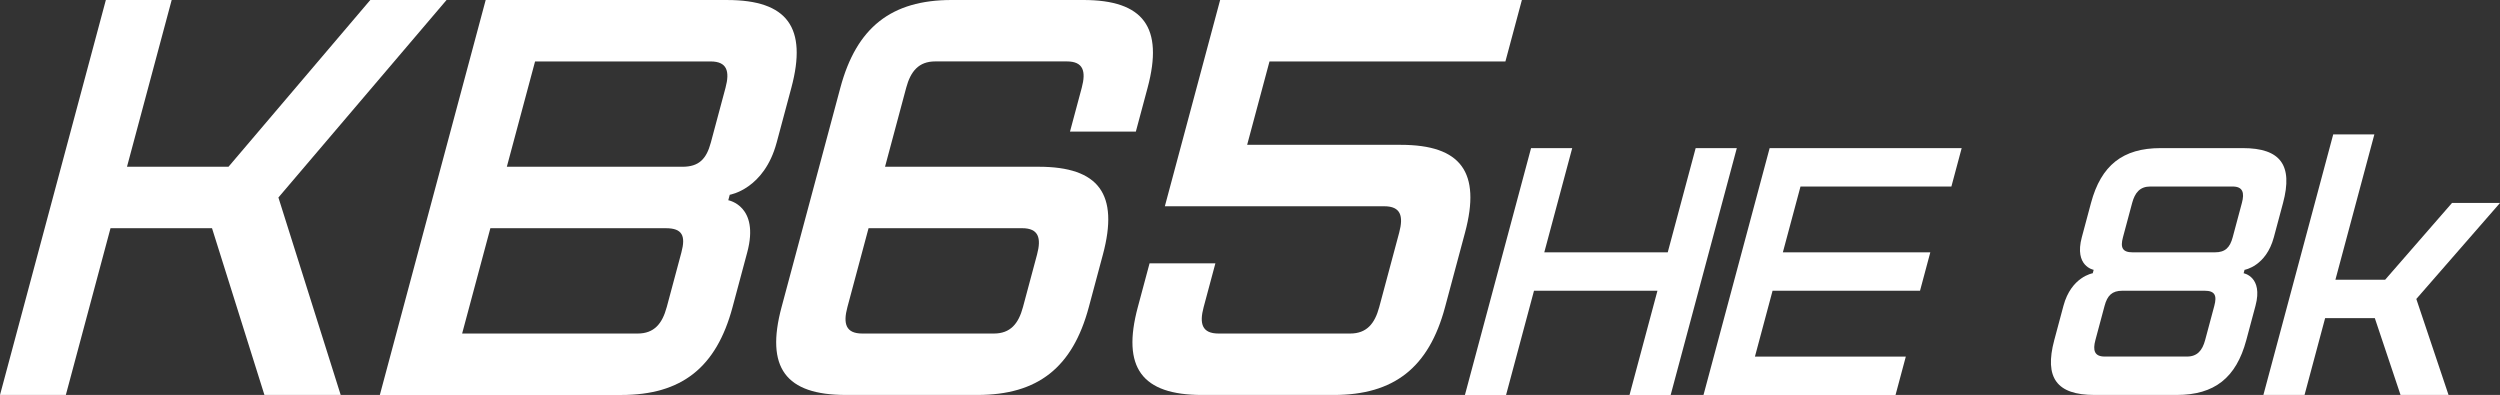
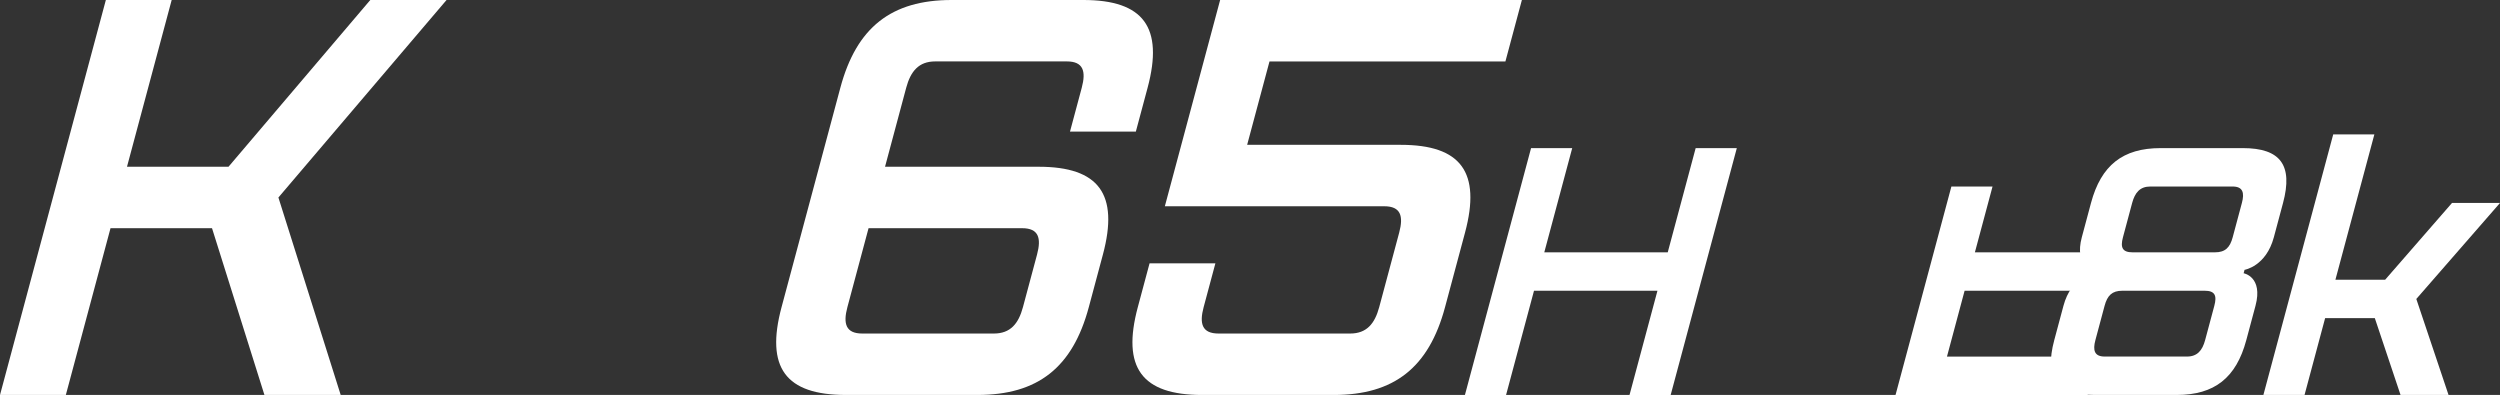
<svg xmlns="http://www.w3.org/2000/svg" id="Ebene_1" data-name="Ebene 1" viewBox="0 0 1500 236.98">
  <rect x="0" y="0" width="1500" height="236.98" fill="#333333" stroke="none" />
  <defs>
    <style>
      .cls-1 {
        fill: #fff;
      }
    </style>
  </defs>
  <path class="cls-1" d="M167.05,118.49L267.93,0h-45.76l-85.08,100.06h-60.9L103.01,0h-39.5L0,236.98h39.5l26.81-100.06h60.9l31.45,100.06h45.76l-37.38-118.49Z" />
-   <path class="cls-1" d="M465.99,85.58l8.82-32.91c9.7-36.2-2.35-52.66-38.56-52.66h-144.84l-63.51,236.98h144.84c36.21,0,57.08-16.46,66.78-52.66l8.82-32.91c7.5-27.98-11.37-31.27-11.37-31.27l.88-3.29s20.63-3.29,28.13-31.27ZM400.02,184.32c-2.65,9.87-7.53,15.8-17.4,15.8h-105.34l16.94-63.19h105.34c9.88,0,11.93,4.61,9.29,14.48l-8.82,32.91ZM426.49,85.58c-2.65,9.87-7.17,14.48-17.05,14.48h-105.34l16.94-63.19h105.34c9.88,0,11.58,5.92,8.93,15.8l-8.82,32.91Z" />
  <path class="cls-1" d="M681.5,78.99l7.06-26.33c9.7-36.2-2.35-52.66-38.56-52.66h-79.01c-36.21,0-57.08,16.46-66.78,52.66l-35.28,131.65c-9.7,36.21,2.35,52.66,38.56,52.66h79.01c36.21,0,57.08-16.46,66.78-52.66l8.47-31.6c9.7-36.21-2.35-52.66-38.56-52.66h-92.17l12.7-47.4c2.65-9.87,7.53-15.8,17.4-15.8h79c9.88,0,11.58,5.92,8.93,15.8l-7.06,26.33h39.5ZM613.3,136.92c9.88,0,11.58,5.92,8.93,15.8l-8.47,31.6c-2.65,9.87-7.53,15.8-17.4,15.8h-79c-9.88,0-11.58-5.92-8.93-15.8l12.7-47.4h92.17Z" />
  <path class="cls-1" d="M840.46,86.89h-92.17l13.41-50.03h141.55l9.88-36.86h-181.05l-33.17,123.76h131.68c9.88,0,11.58,5.92,8.93,15.8l-12,44.76c-2.65,9.87-7.53,15.8-17.4,15.8h-79.01c-9.88,0-11.58-5.92-8.93-15.8l7.06-26.33h-39.5l-7.06,26.33c-9.7,36.21,2.35,52.66,38.56,52.66h79c36.21,0,57.08-16.46,66.78-52.66l12-44.76c9.7-36.2-2.35-52.66-38.56-52.66Z" />
  <path class="cls-1" d="M1017.4,88.86l-16.76,62.54h-74.07l16.76-62.54h-24.69l-39.69,148.12h24.69l16.76-62.54h74.07l-16.76,62.54h24.69l39.69-148.12h-24.69Z" />
-   <path class="cls-1" d="M1170.84,111.9l6.17-23.04h-115.22l-39.69,148.12h115.22l6.17-23.04h-90.53l10.58-39.5h88.47l6.17-23.04h-88.47l10.59-39.5h90.53Z" />
+   <path class="cls-1" d="M1170.84,111.9l6.17-23.04l-39.69,148.12h115.22l6.17-23.04h-90.53l10.58-39.5h88.47l6.17-23.04h-88.47l10.59-39.5h90.53Z" />
  <path class="cls-1" d="M1364.31,142.35l5.51-20.57c6.06-22.63-1.47-32.91-24.1-32.91h-49.38c-22.63,0-35.68,10.29-41.74,32.91l-5.51,20.57c-4.69,17.49,7.11,19.54,7.11,19.54l-.55,2.06s-12.9,2.06-17.58,19.54l-5.51,20.57c-6.06,22.63,1.47,32.91,24.1,32.91h49.38c22.63,0,35.68-10.29,41.74-32.91l5.51-20.57c4.69-17.49-7.11-19.54-7.11-19.54l.55-2.06s12.9-2.06,17.58-19.54ZM1323.08,204.06c-1.65,6.17-4.7,9.87-10.88,9.87h-49.38c-6.17,0-7.24-3.7-5.58-9.87l5.51-20.57c1.65-6.17,4.48-9.05,10.66-9.05h49.38c6.17,0,7.46,2.88,5.8,9.05l-5.51,20.57ZM1339.62,142.35c-1.65,6.17-4.48,9.05-10.66,9.05h-49.38c-6.17,0-7.46-2.88-5.8-9.05l5.51-20.57c1.65-6.17,4.7-9.87,10.88-9.87h49.38c6.17,0,7.24,3.7,5.58,9.87l-5.51,20.57Z" />
  <path class="cls-1" d="M1449.79,179.38l50.21-57.6h-28.8l-40.13,46.08h-29.83l23.38-87.22h-24.69l-41.9,156.34h24.69l12.35-46.08h29.83l15.43,46.08h28.8l-19.34-57.6Z" />
</svg>